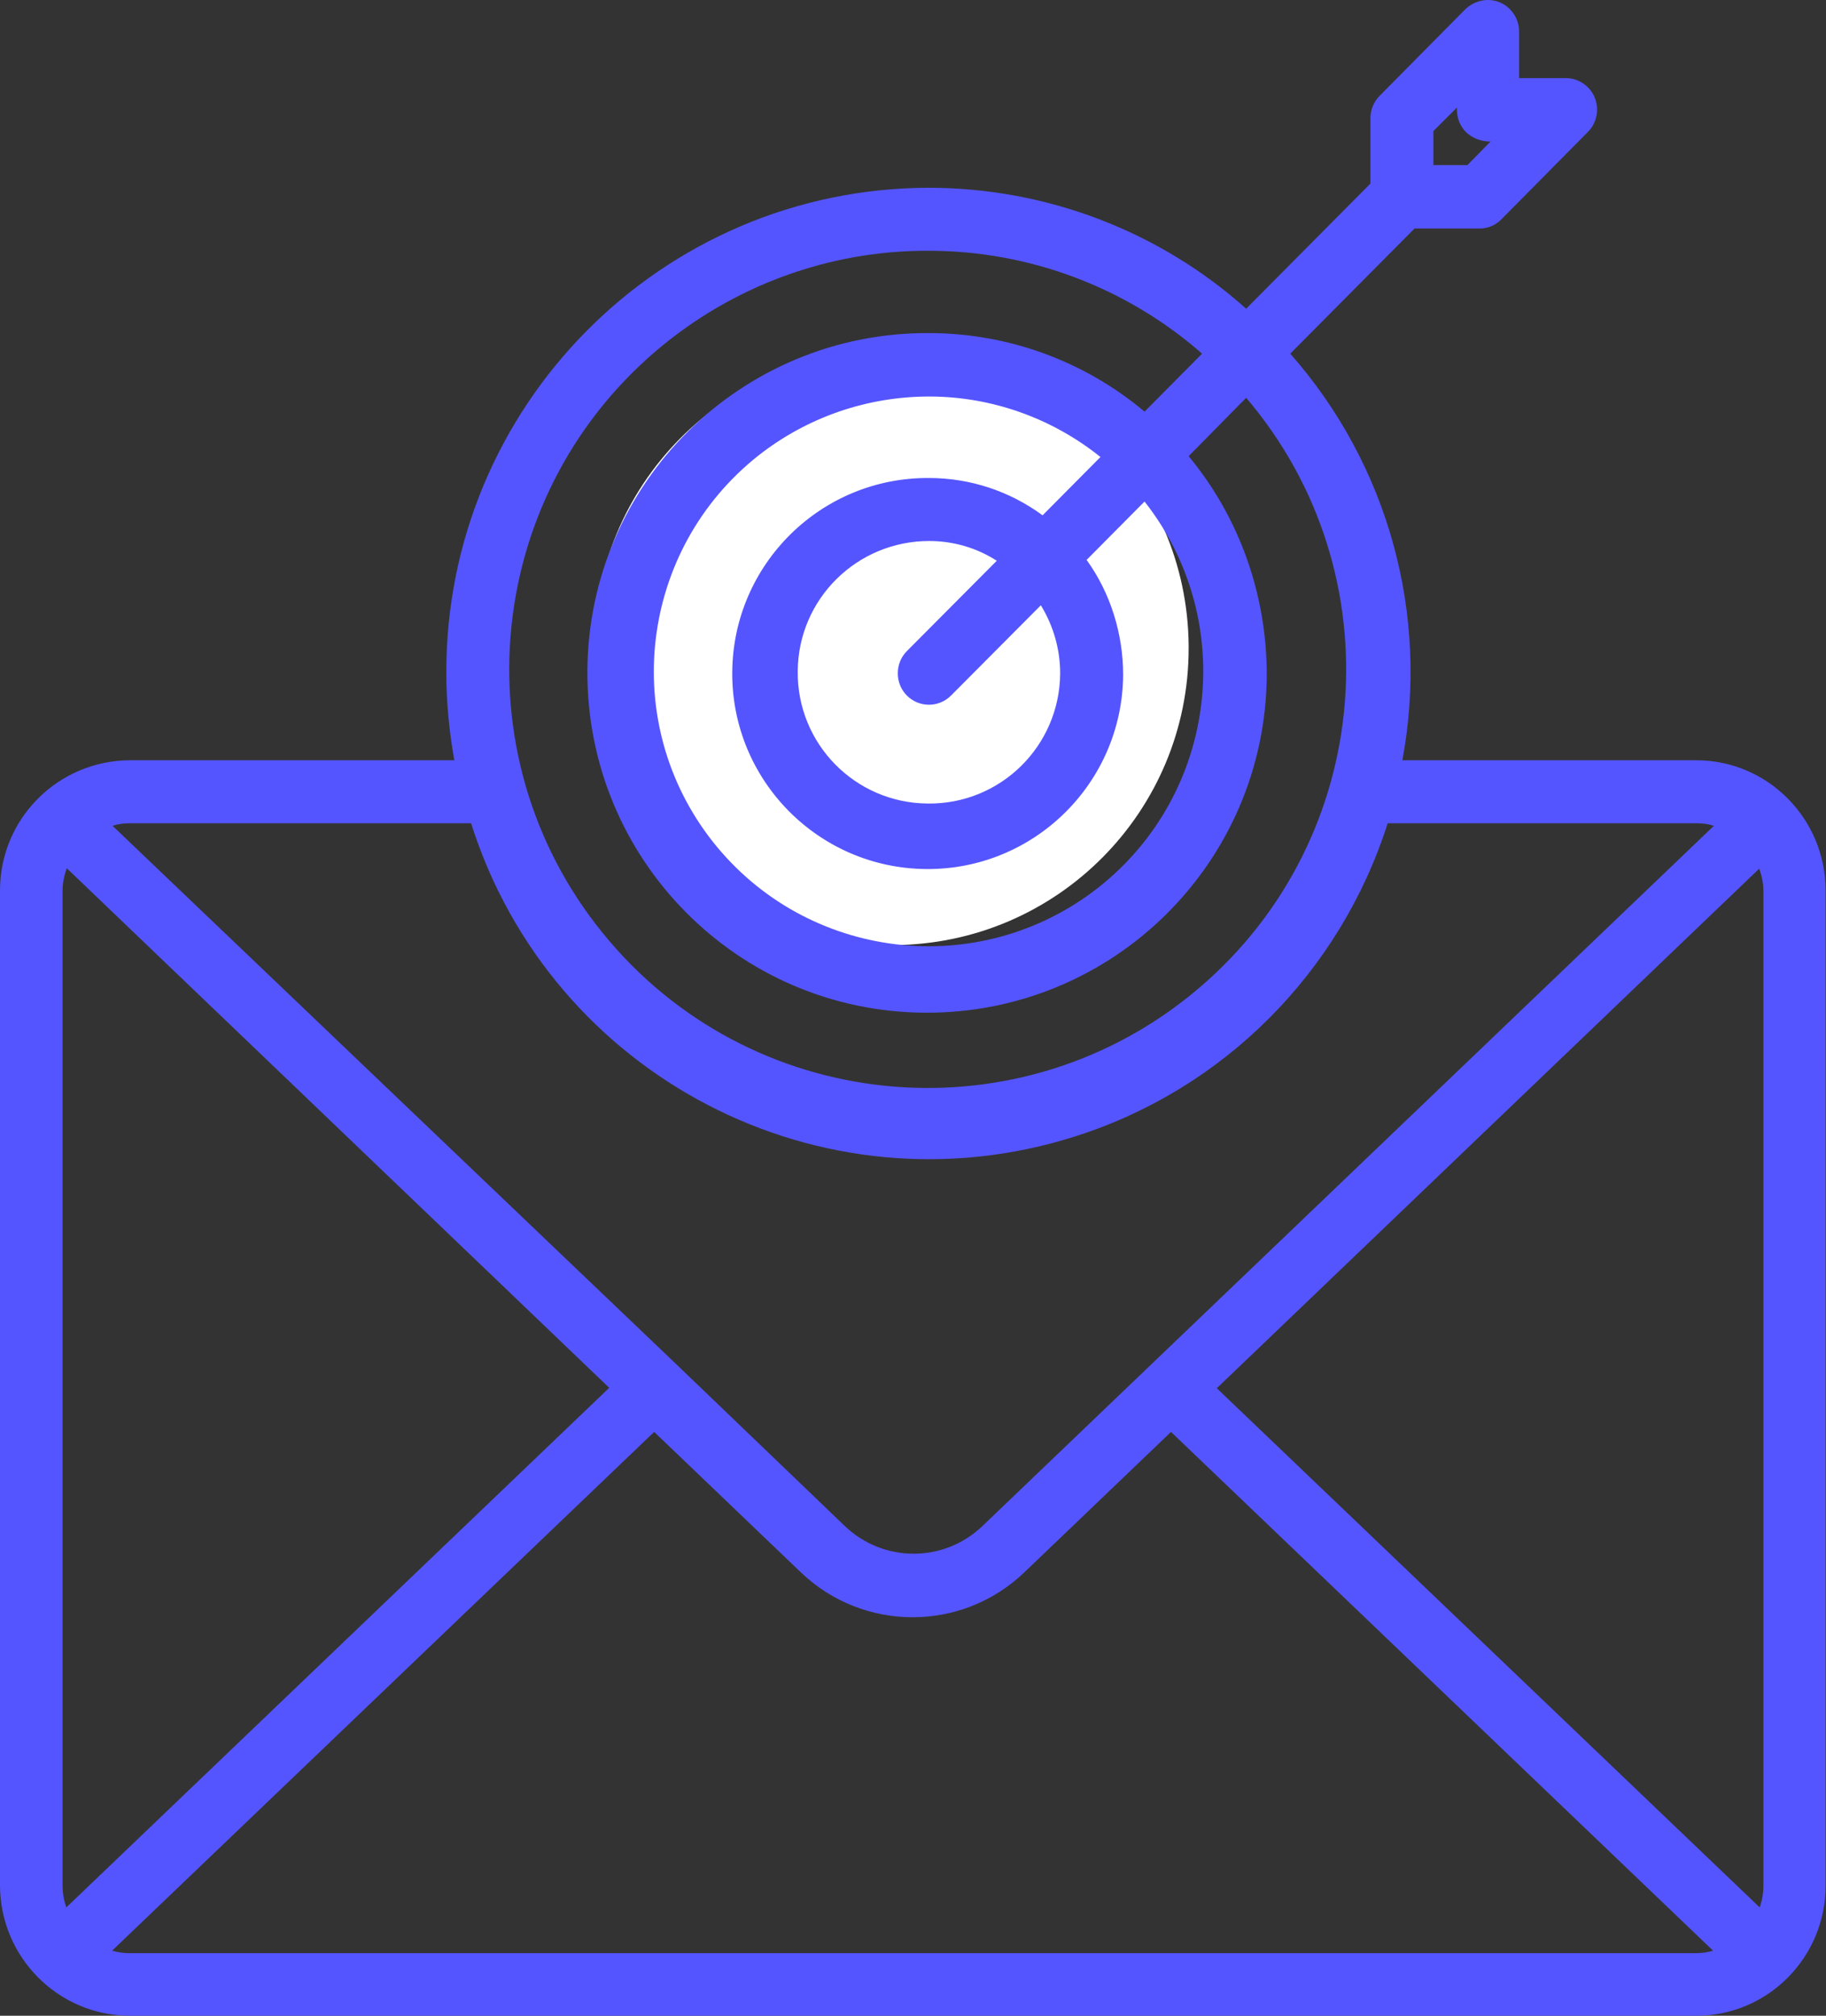
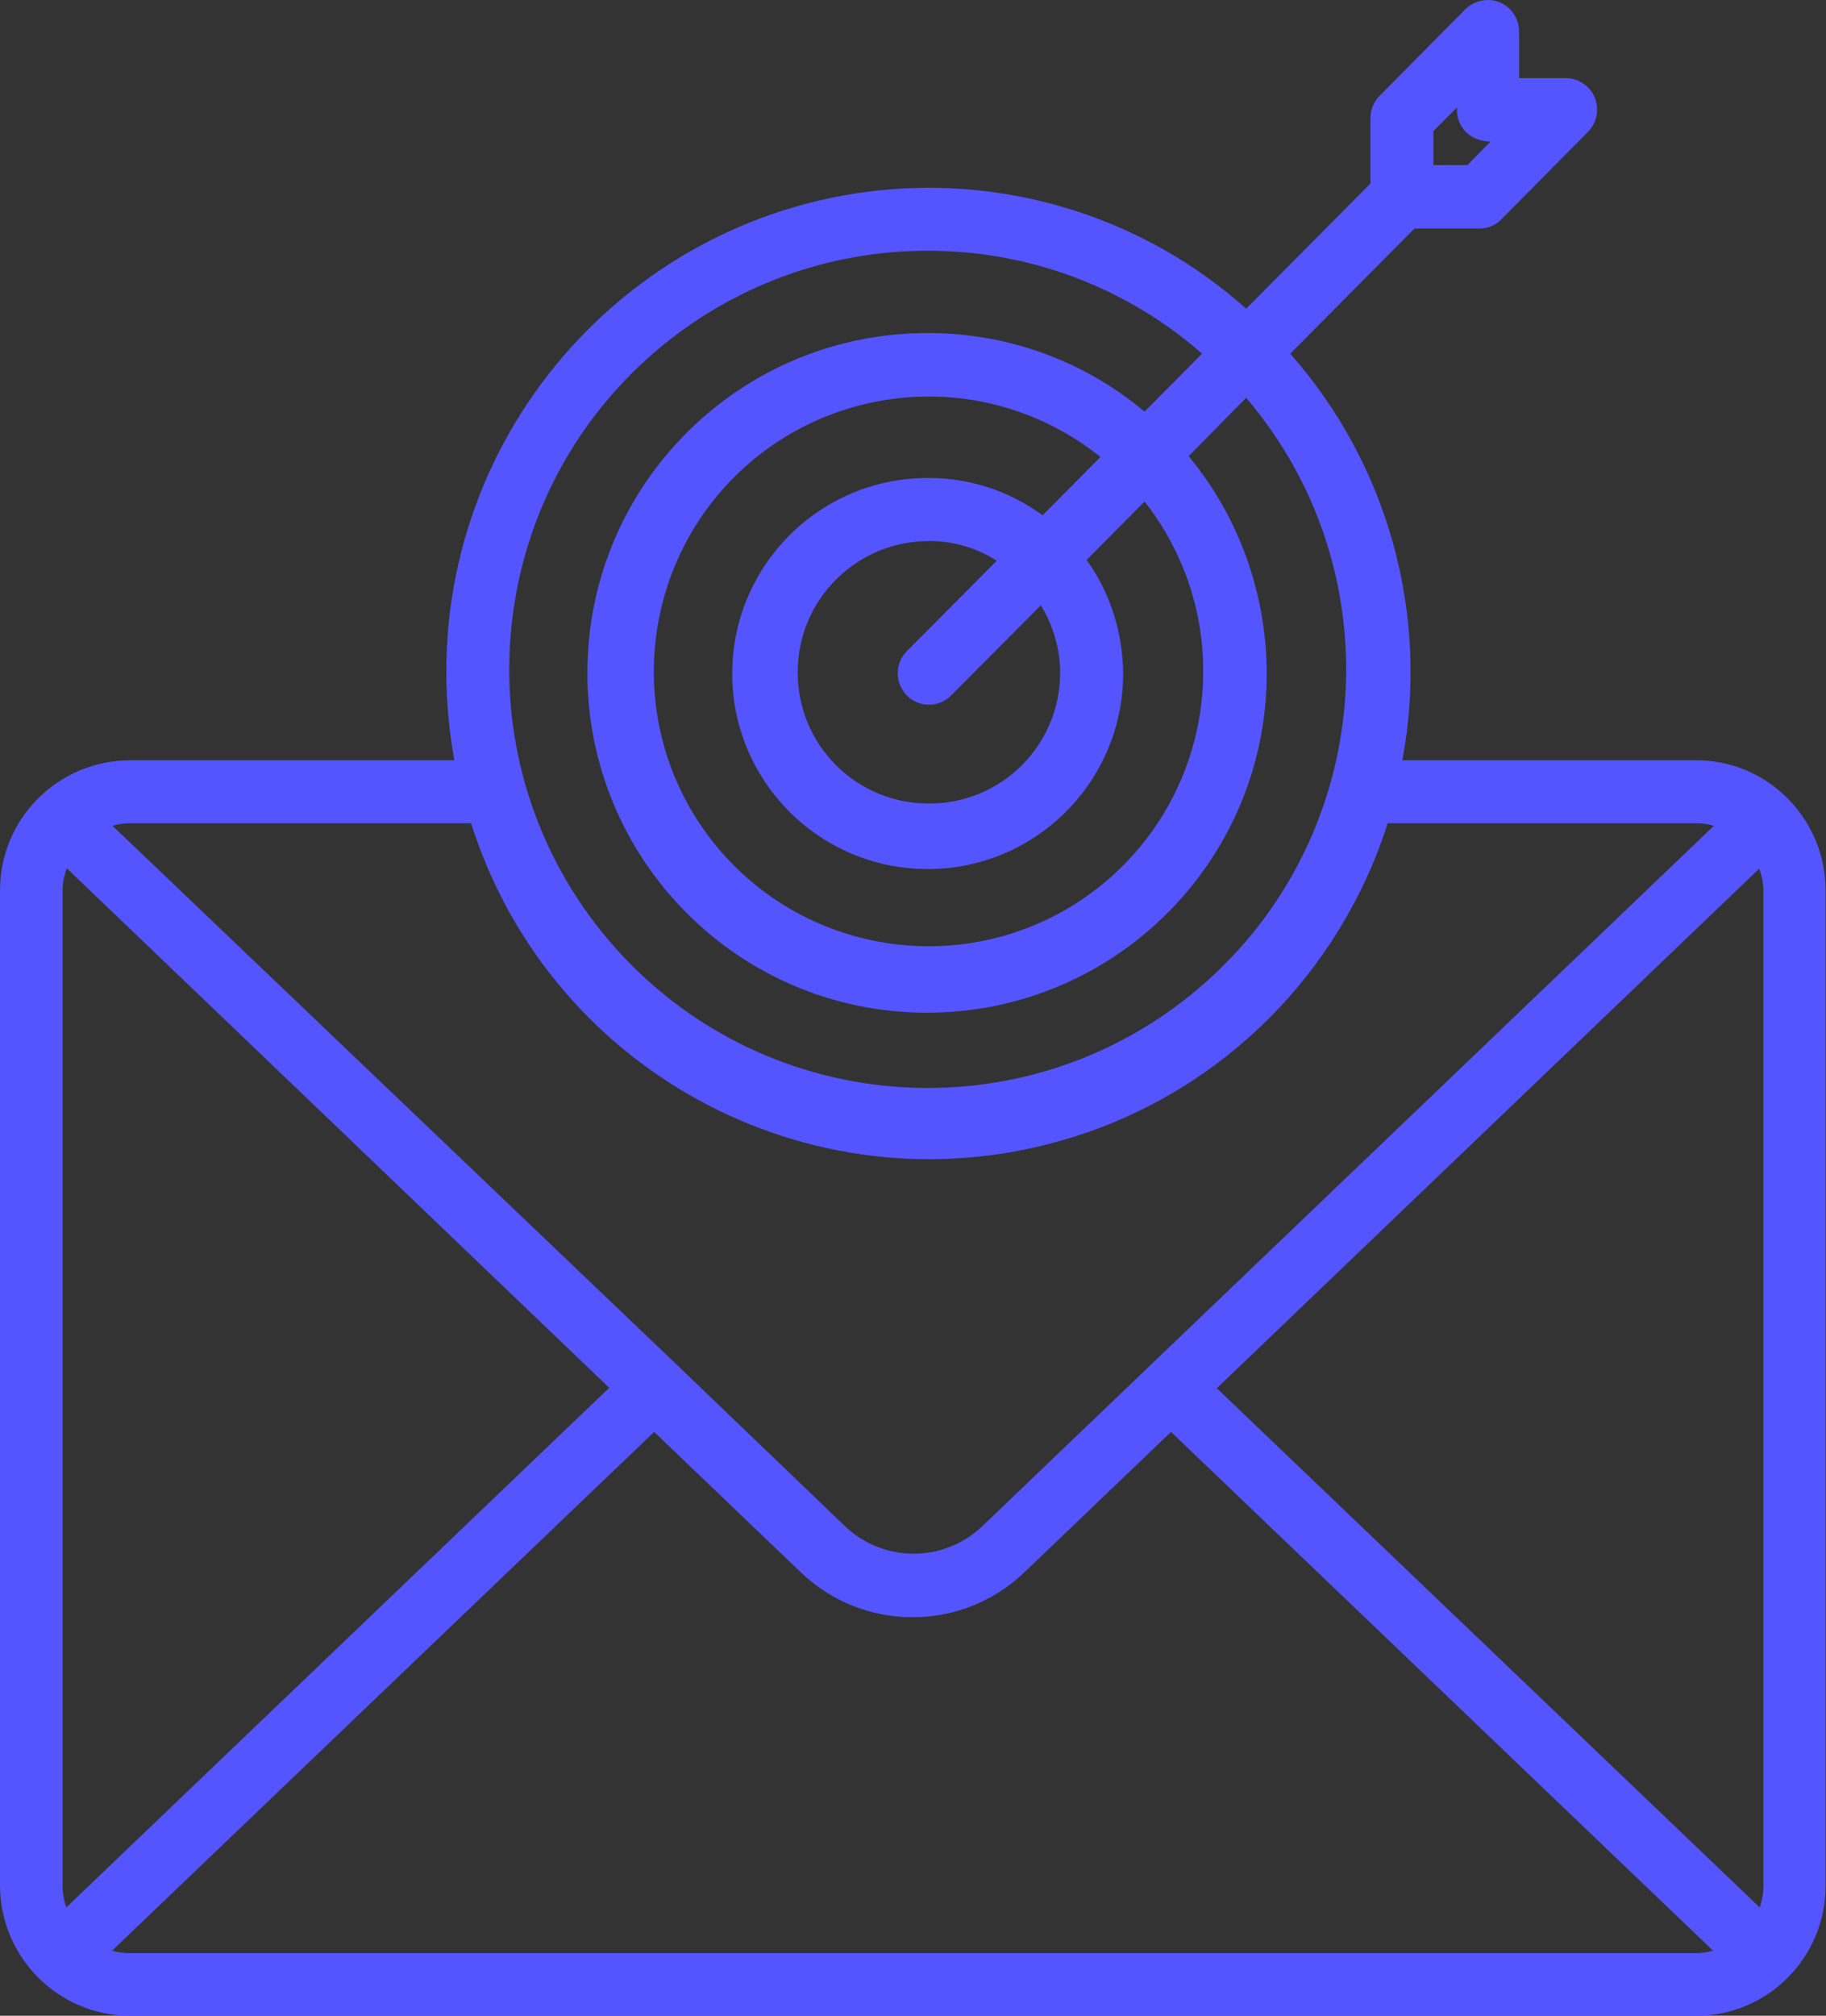
<svg xmlns="http://www.w3.org/2000/svg" id="Layer_2" width="43.49" height="47.99" viewBox="0 0 43.49 47.99">
  <rect x="0" y="0" width="43.49" height="47.99" fill="#333333" stroke="none" />
  <defs>
    <style>.cls-1{fill:#fff;}.cls-2{fill:none;}.cls-3{fill:#55f;}</style>
  </defs>
  <g id="EXPERTISES">
    <g id="Expertises_Email_marketing_icon">
      <g id="belacom-expertises-email-marketing-icon-2">
        <path id="Tracé_3803" class="cls-2" d="M41.13,20.41v22.79c0,1.25-1,2.26-2.25,2.27H2.97c-1.25,0-2.26-1.02-2.25-2.27H.72V20.41c0-1.25,1-2.26,2.25-2.27H38.88c1.25,0,2.26,1.02,2.25,2.27Z" />
-         <path id="Tracé_3804" class="cls-2" d="M31.62,15.42c-.04,5.71-4.69,10.3-10.4,10.26-5.71-.04-10.3-4.69-10.26-10.4,.04-5.68,4.65-10.26,10.33-10.26,5.72,.02,10.35,4.68,10.33,10.4Z" />
-         <path id="Tracé_3805" class="cls-1" d="M21.28,22.5c-3.91,.03-7.1-3.12-7.13-7.03-.03-3.91,3.12-7.1,7.03-7.13,3.91-.03,7.1,3.12,7.13,7.03,0,.02,0,.03,0,.05,.01,3.89-3.13,7.06-7.03,7.08Z" />
-         <path id="Tracé_3806" class="cls-2" d="M21.29,19.18c-2.07,.02-3.77-1.65-3.78-3.73-.02-2.07,1.65-3.77,3.73-3.78,2.07-.02,3.77,1.65,3.78,3.73,0,0,0,.02,0,.02,0,2.07-1.66,3.75-3.73,3.76Z" />
+         <path id="Tracé_3806" class="cls-2" d="M21.29,19.18Z" />
        <path id="Tracé_3808" class="cls-3" d="M40.4,18.1h-7c.65-3.47-.34-7.04-2.67-9.68l2.96-2.98h1.56c.2,0,.39-.09,.52-.23l2.05-2.07c.29-.29,.29-.77,0-1.06-.14-.14-.33-.22-.52-.22h-1.12s0-1.11,0-1.11c0-.41-.33-.75-.74-.75-.2,0-.39,.08-.53,.21l-2.05,2.07c-.14,.14-.22,.33-.22,.53v1.56s-2.96,2.98-2.96,2.98c-2.08-1.86-4.78-2.88-7.57-2.88-6.36,.02-11.5,5.2-11.48,11.56,0,.69,.07,1.39,.19,2.07H3.09C1.38,18.11,0,19.49,0,21.2v23.68c0,1.71,1.38,3.1,3.08,3.11H40.4c1.71,0,3.09-1.4,3.08-3.11V21.2c0-1.71-1.38-3.1-3.08-3.1Zm-11.42,14.95l12.92-12.37c.06,.17,.1,.35,.1,.53v23.68c0,.18-.03,.35-.09,.52l-12.93-12.36ZM34.14,3.12l.56-.56v.06c0,.2,.08,.39,.22,.53,.16,.15,.37,.22,.58,.22l-.55,.56h-.81v-.81Zm-12.02,2.85c2.39,0,4.71,.87,6.51,2.45l-1.37,1.38c-1.44-1.21-3.26-1.87-5.14-1.87-4.47-.02-8.11,3.58-8.13,8.05-.02,4.47,3.58,8.11,8.05,8.13,4.47,.02,8.11-3.58,8.13-8.05,0-1.9-.65-3.74-1.86-5.2l1.37-1.39c3.57,4.19,3.07,10.48-1.12,14.05-4.19,3.57-10.48,3.07-14.05-1.12-3.57-4.19-3.07-10.48,1.12-14.05,1.81-1.54,4.11-2.39,6.48-2.38Zm3.13,10.06c-.01,1.73-1.42,3.12-3.15,3.1-1.73-.01-3.12-1.42-3.1-3.15,.01-1.72,1.41-3.1,3.13-3.1,.57,0,1.13,.16,1.61,.47l-2.14,2.15c-.29,.29-.29,.77,0,1.06,.29,.29,.76,.29,1.05,0,0,0,0,0,0,0l2.14-2.15c.3,.49,.46,1.05,.46,1.62Zm-.43-3.77c-.78-.57-1.72-.88-2.69-.88-2.57-.02-4.67,2.05-4.69,4.62-.02,2.57,2.05,4.67,4.62,4.69,2.57,.02,4.67-2.05,4.69-4.62,0-.98-.3-1.95-.87-2.74l1.38-1.39c2.23,2.84,1.74,6.95-1.1,9.19-2.84,2.23-6.95,1.74-9.19-1.1-2.23-2.84-1.74-6.95,1.1-9.19,1.16-.91,2.59-1.4,4.06-1.4,1.48,0,2.92,.51,4.08,1.44l-1.38,1.39Zm-13.6,7.34c1.91,6.03,8.34,9.37,14.37,7.46,3.55-1.12,6.33-3.91,7.46-7.46h7.37c.14,0,.27,.02,.4,.06l-13.45,12.87h0l-3.97,3.8c-.92,.88-2.36,.88-3.28,0l-3.97-3.81h0L2.68,19.66c.13-.04,.26-.06,.4-.06H11.21ZM1.58,45.41c-.06-.17-.09-.34-.09-.52V21.2c0-.18,.04-.36,.1-.53l12.92,12.37L1.58,45.41Zm1.5,1.09c-.14,0-.28-.02-.41-.06l12.91-12.35,3.49,3.34c1.49,1.43,3.84,1.43,5.33,0l3.49-3.34,12.91,12.35c-.13,.04-.27,.06-.41,.06H3.08Z" />
      </g>
    </g>
  </g>
</svg>